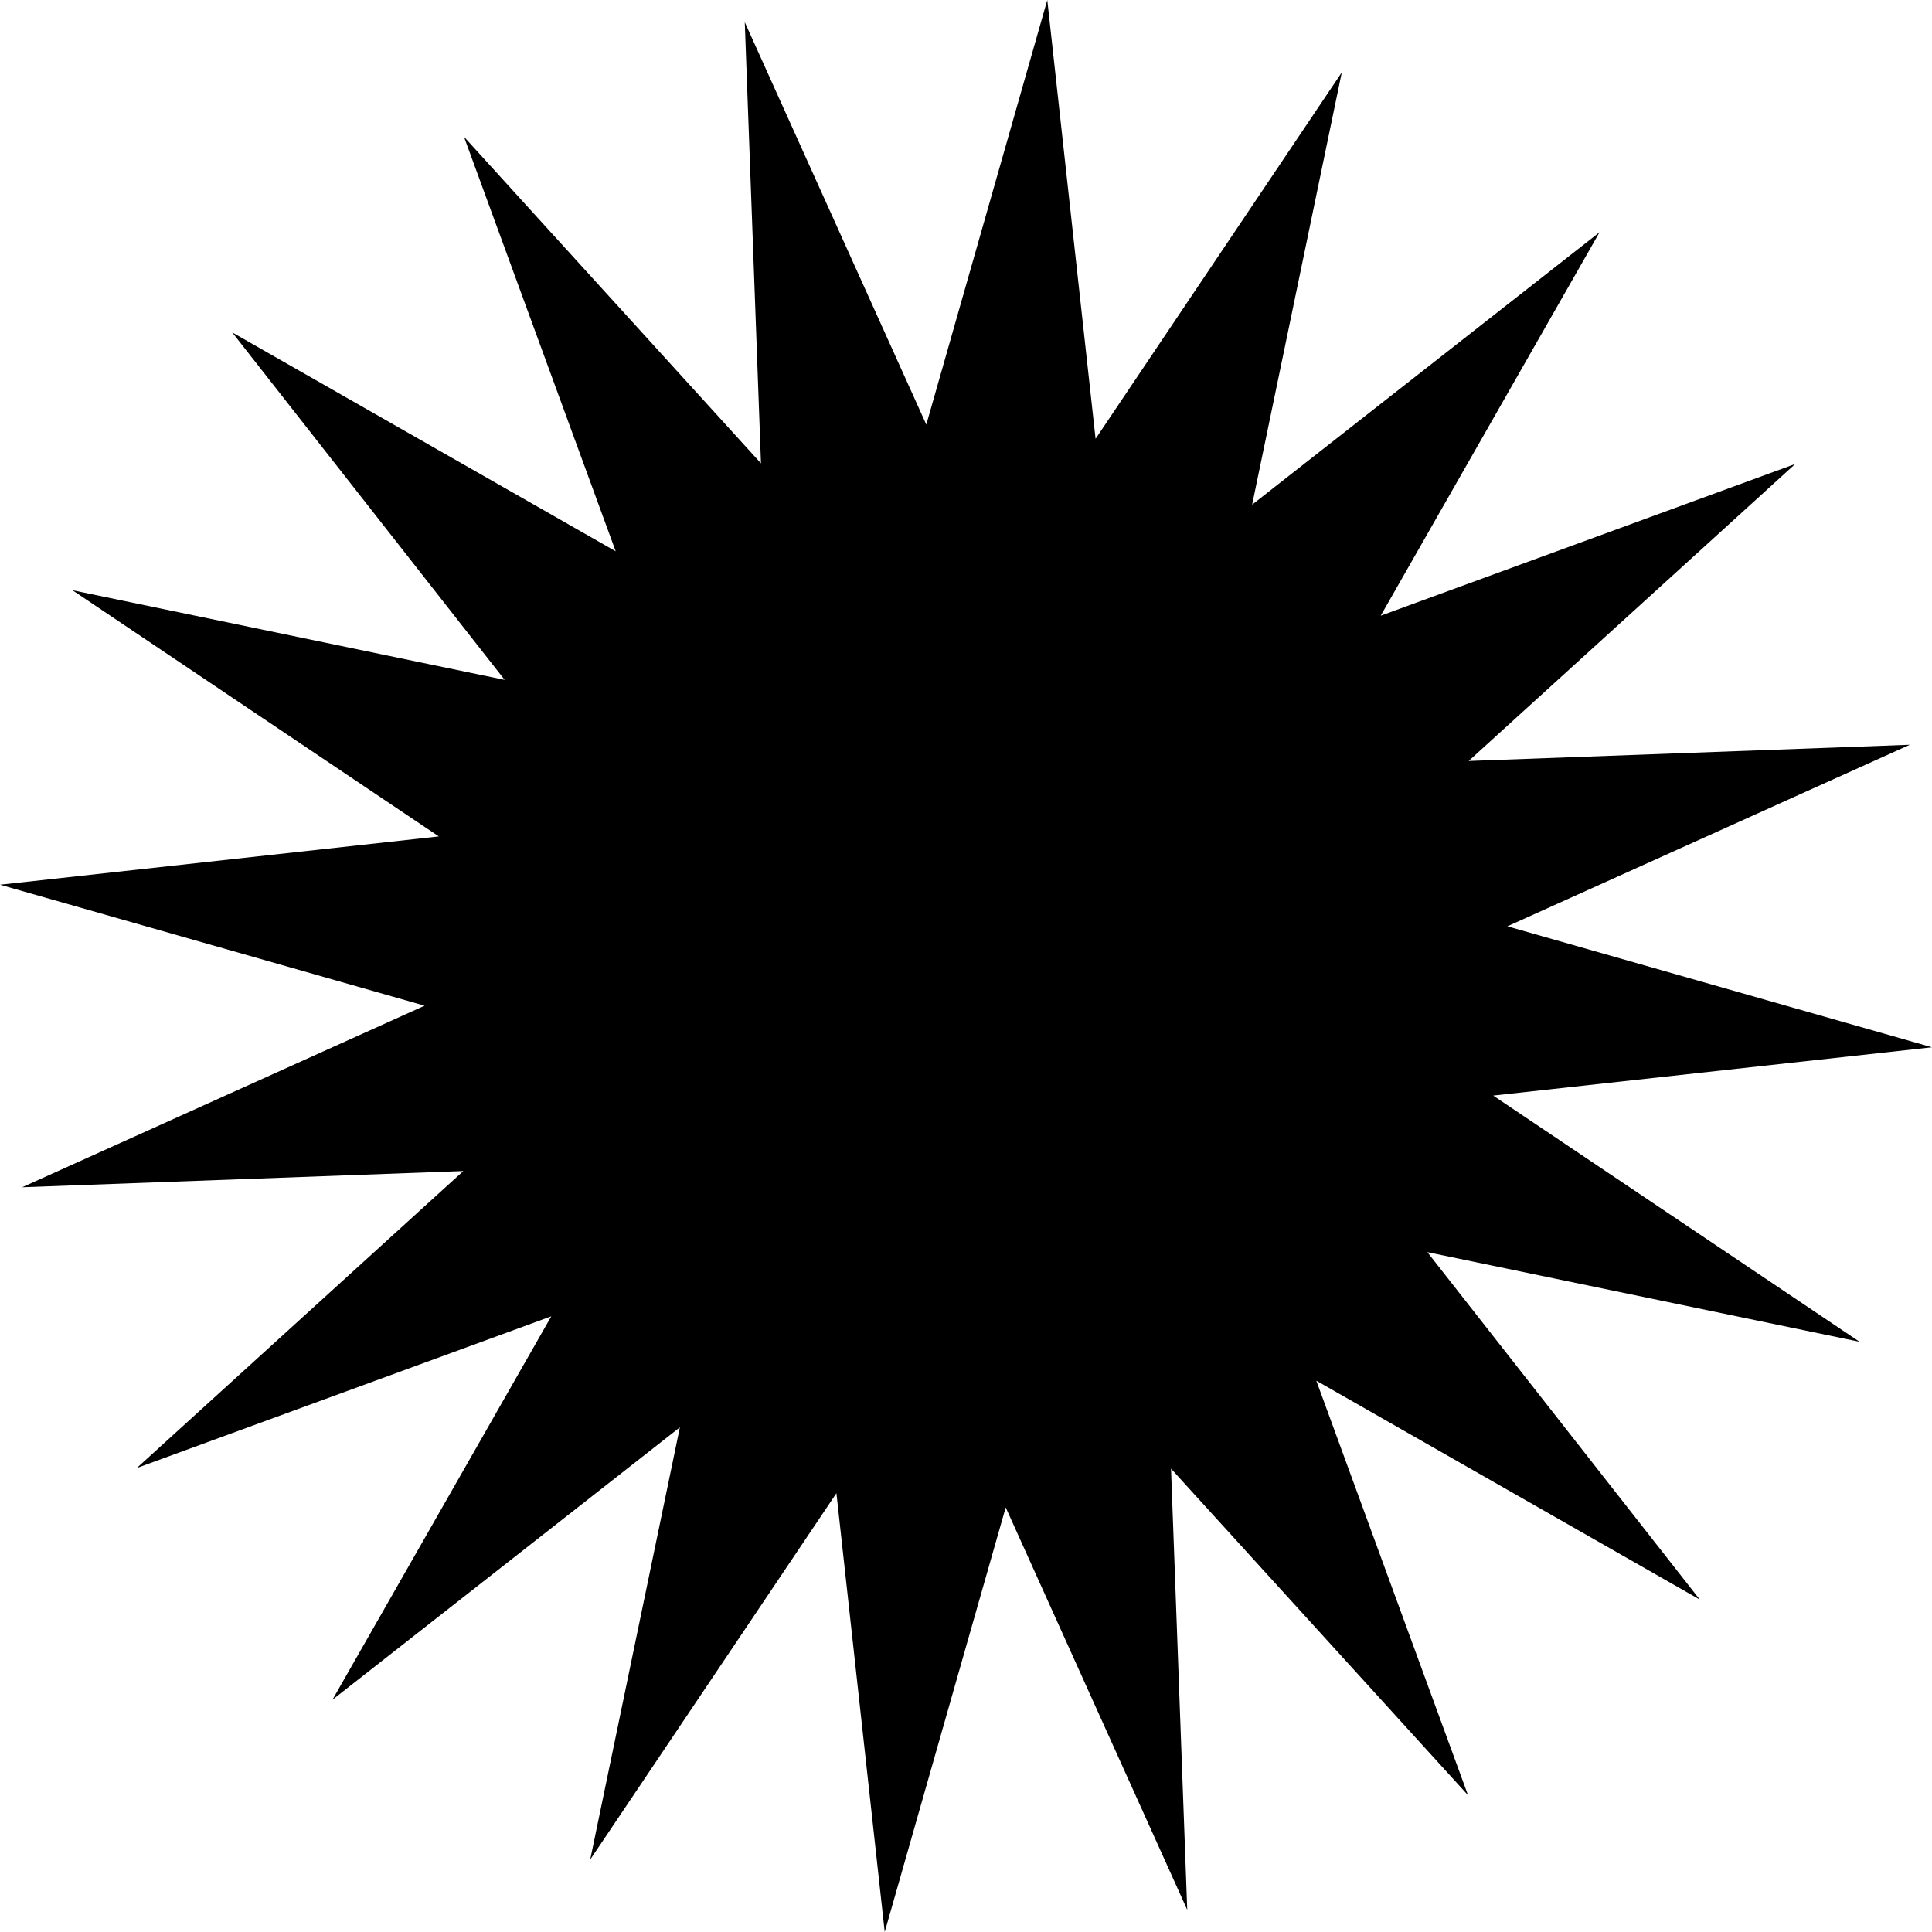
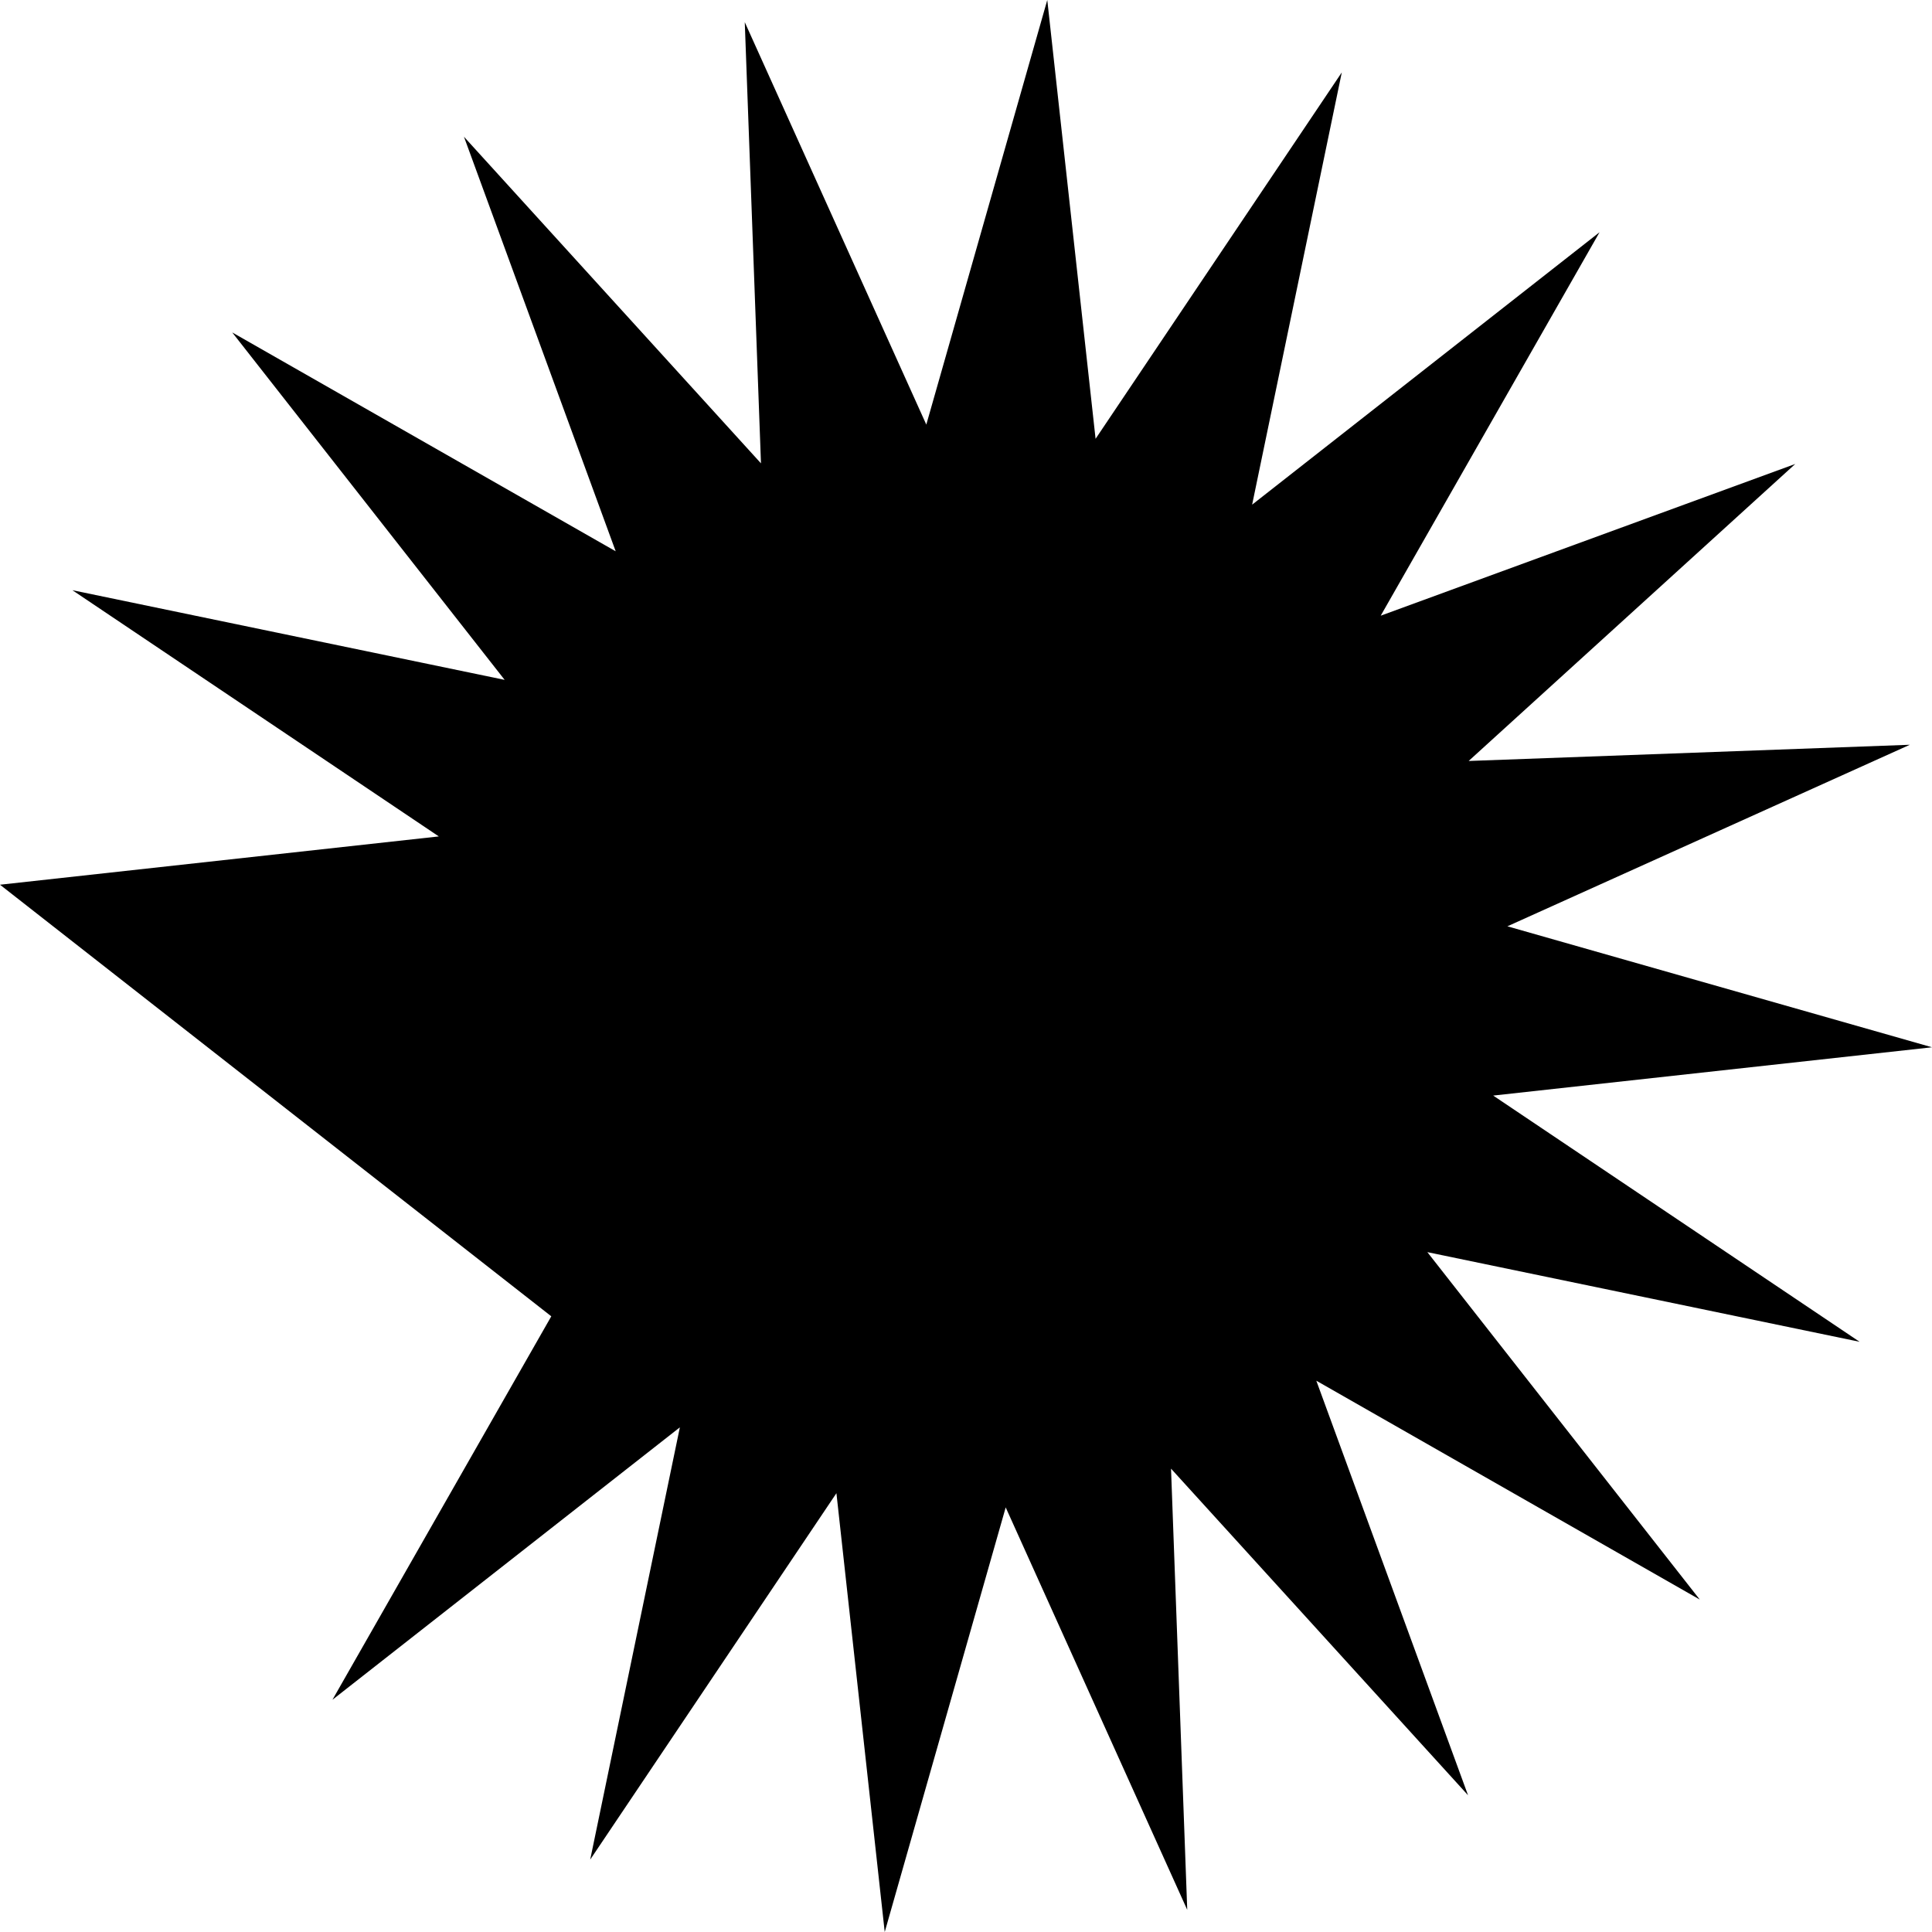
<svg xmlns="http://www.w3.org/2000/svg" fill="none" viewBox="0 0 348 348">
  <defs>
    <filter id="a" color-interpolation-filters="sRGB">
      <feTurbulence result="result1" numOctaves="2" baseFrequency=".05" />
      <feComposite in="SourceGraphic" operator="out" in2="result1" />
    </filter>
  </defs>
-   <path d="M257.1 225.54l49.07 62.58-69.07-39.42 27.33 74.67-53.5-58.83 2.92 79.47-32.7-72.49L159.36 348l-8.7-79.04-44.35 66 16.15-77.86-62.58 49.07L99.3 237.1l-74.67 27.33 58.83-53.5-79.47 2.92 72.49-32.7L0 159.36l79.04-8.7-66-44.35 77.86 16.15-49.07-62.58L110.9 99.3 83.57 24.63l53.5 58.83-2.92-79.47 32.7 72.49L188.64 0l8.7 79.04 44.35-66-16.15 77.86 62.58-49.07-39.42 69.07 74.67-27.33-58.83 53.5 79.47-2.92-72.49 32.7L348 188.64l-79.04 8.7 66 44.35z" fill="#000" filter="url(#a)" />
+   <path d="M257.1 225.54l49.07 62.58-69.07-39.42 27.33 74.67-53.5-58.83 2.92 79.47-32.7-72.49L159.36 348l-8.7-79.04-44.35 66 16.15-77.86-62.58 49.07L99.3 237.1L0 159.36l79.04-8.7-66-44.35 77.86 16.15-49.07-62.58L110.9 99.3 83.57 24.63l53.5 58.83-2.92-79.47 32.7 72.49L188.64 0l8.7 79.04 44.35-66-16.15 77.86 62.58-49.07-39.42 69.07 74.67-27.33-58.83 53.5 79.47-2.92-72.49 32.7L348 188.64l-79.04 8.7 66 44.35z" fill="#000" filter="url(#a)" />
</svg>